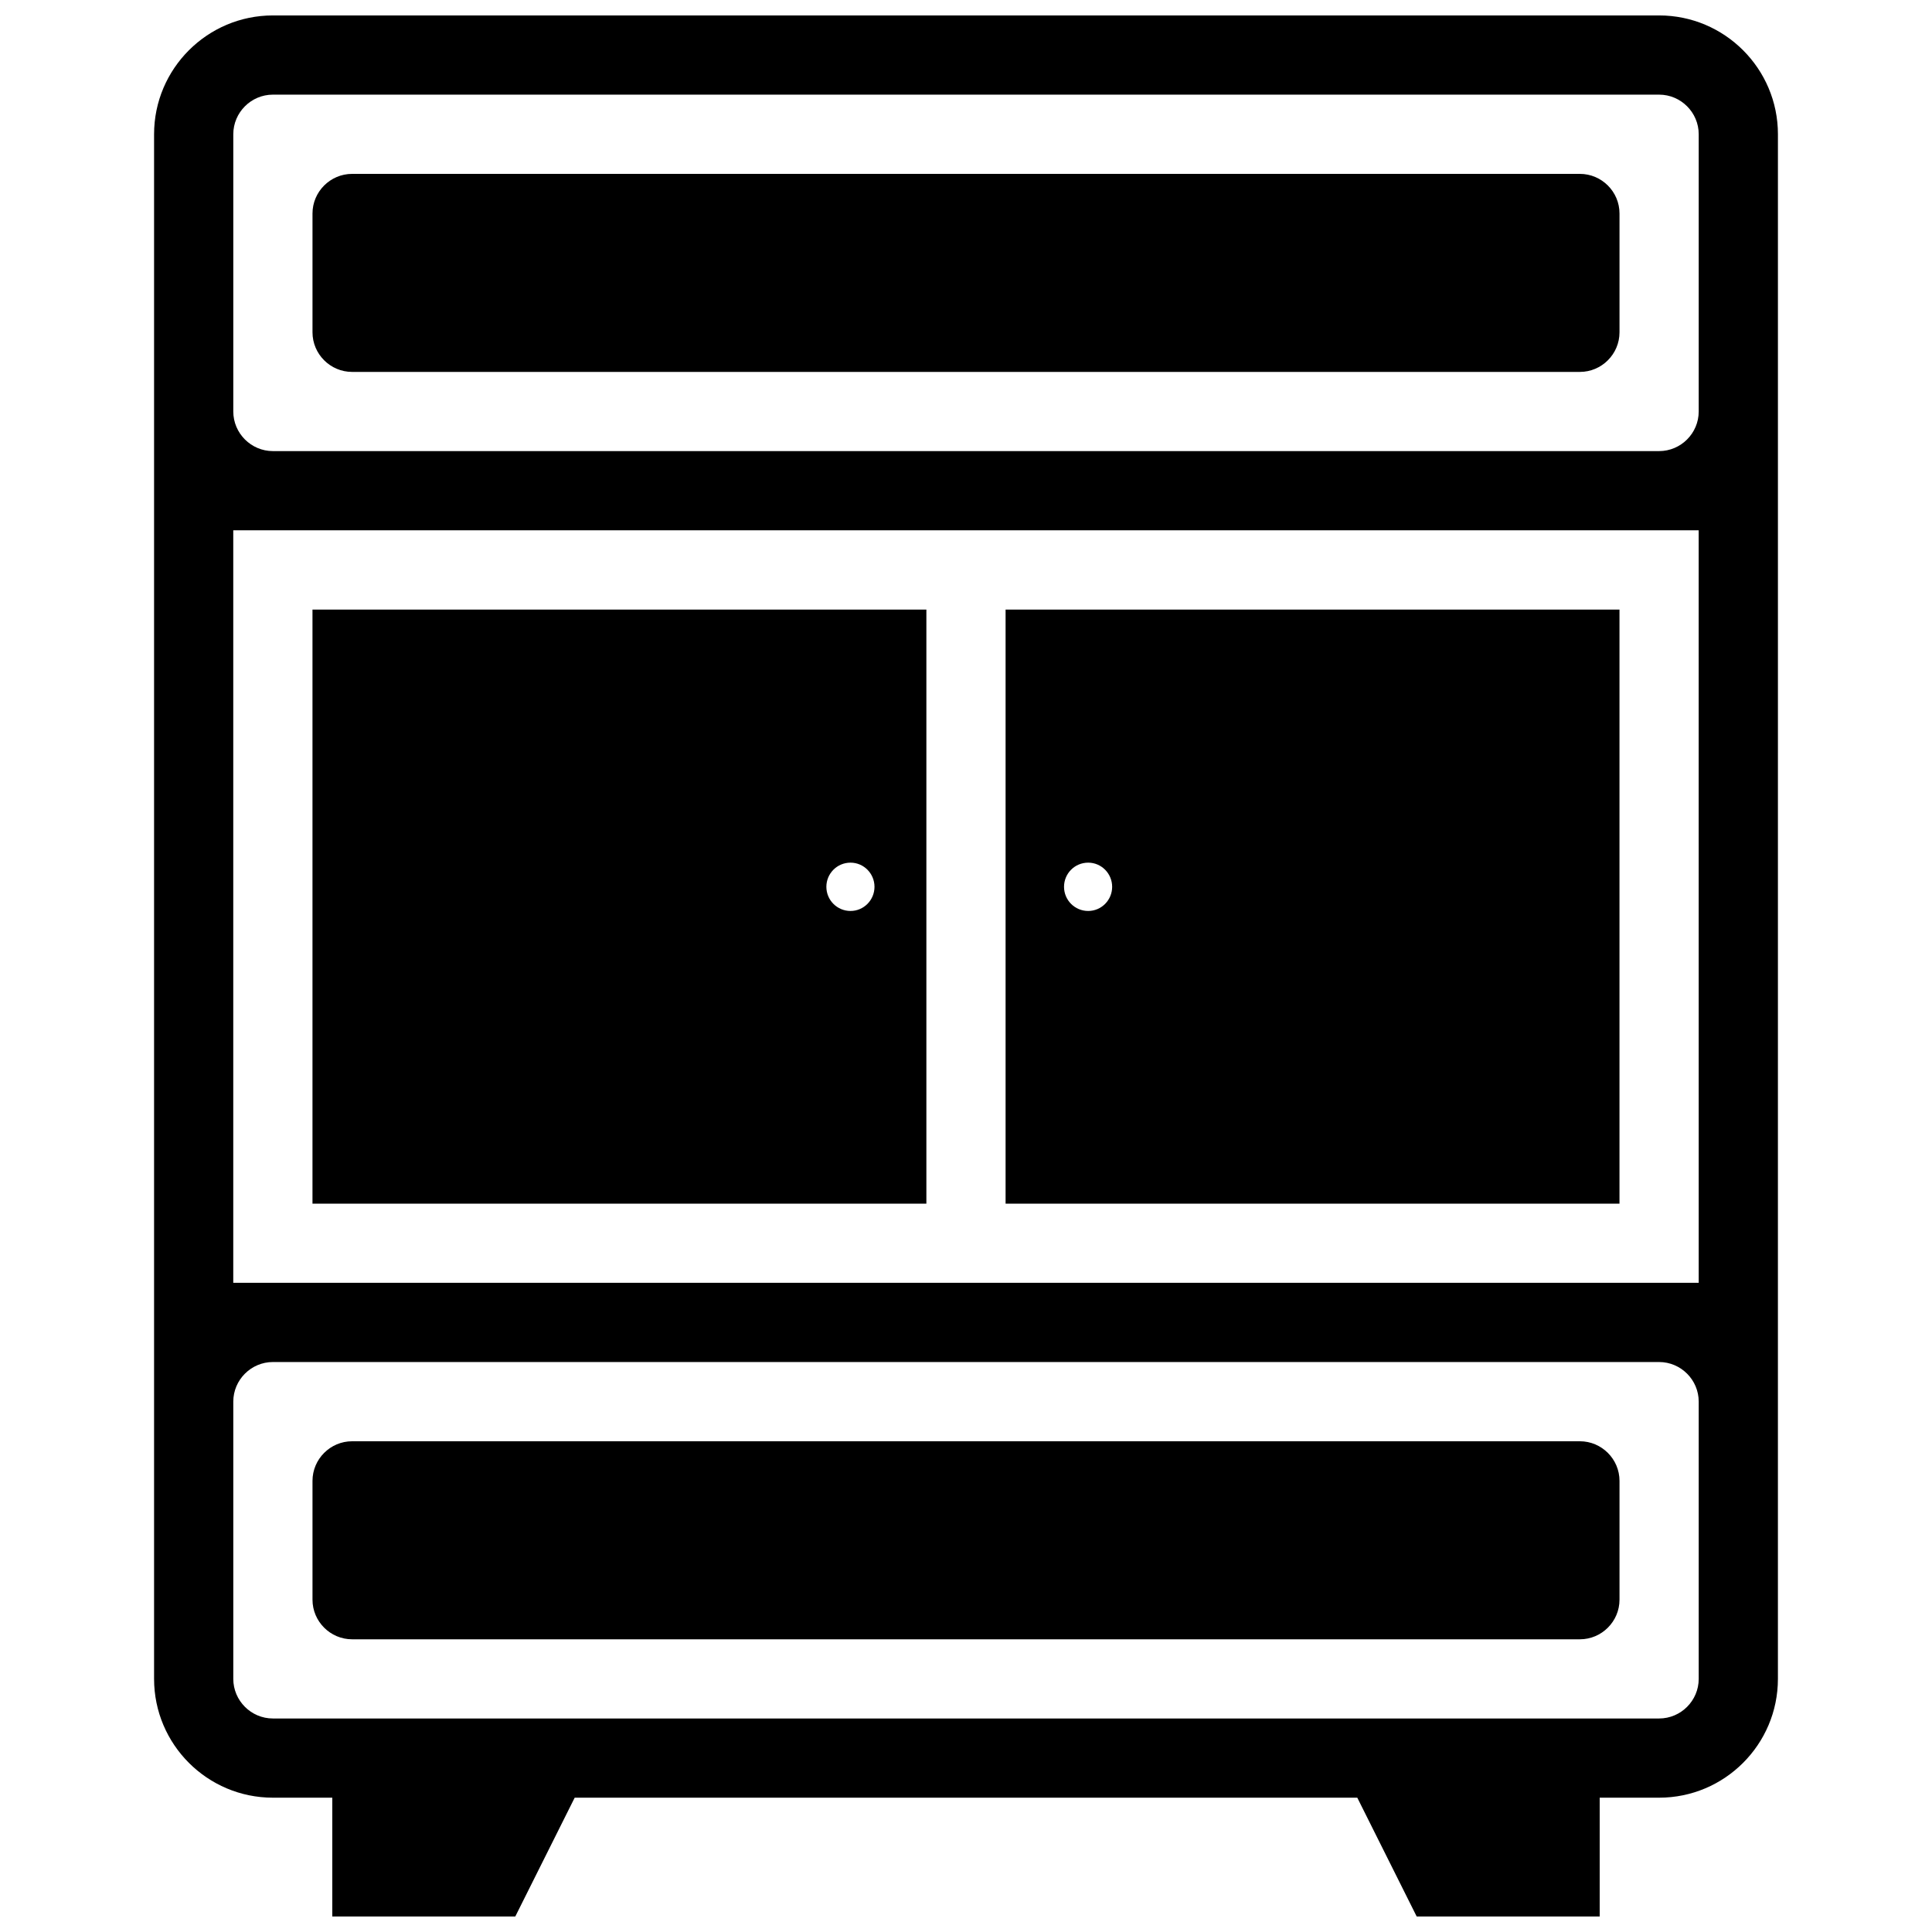
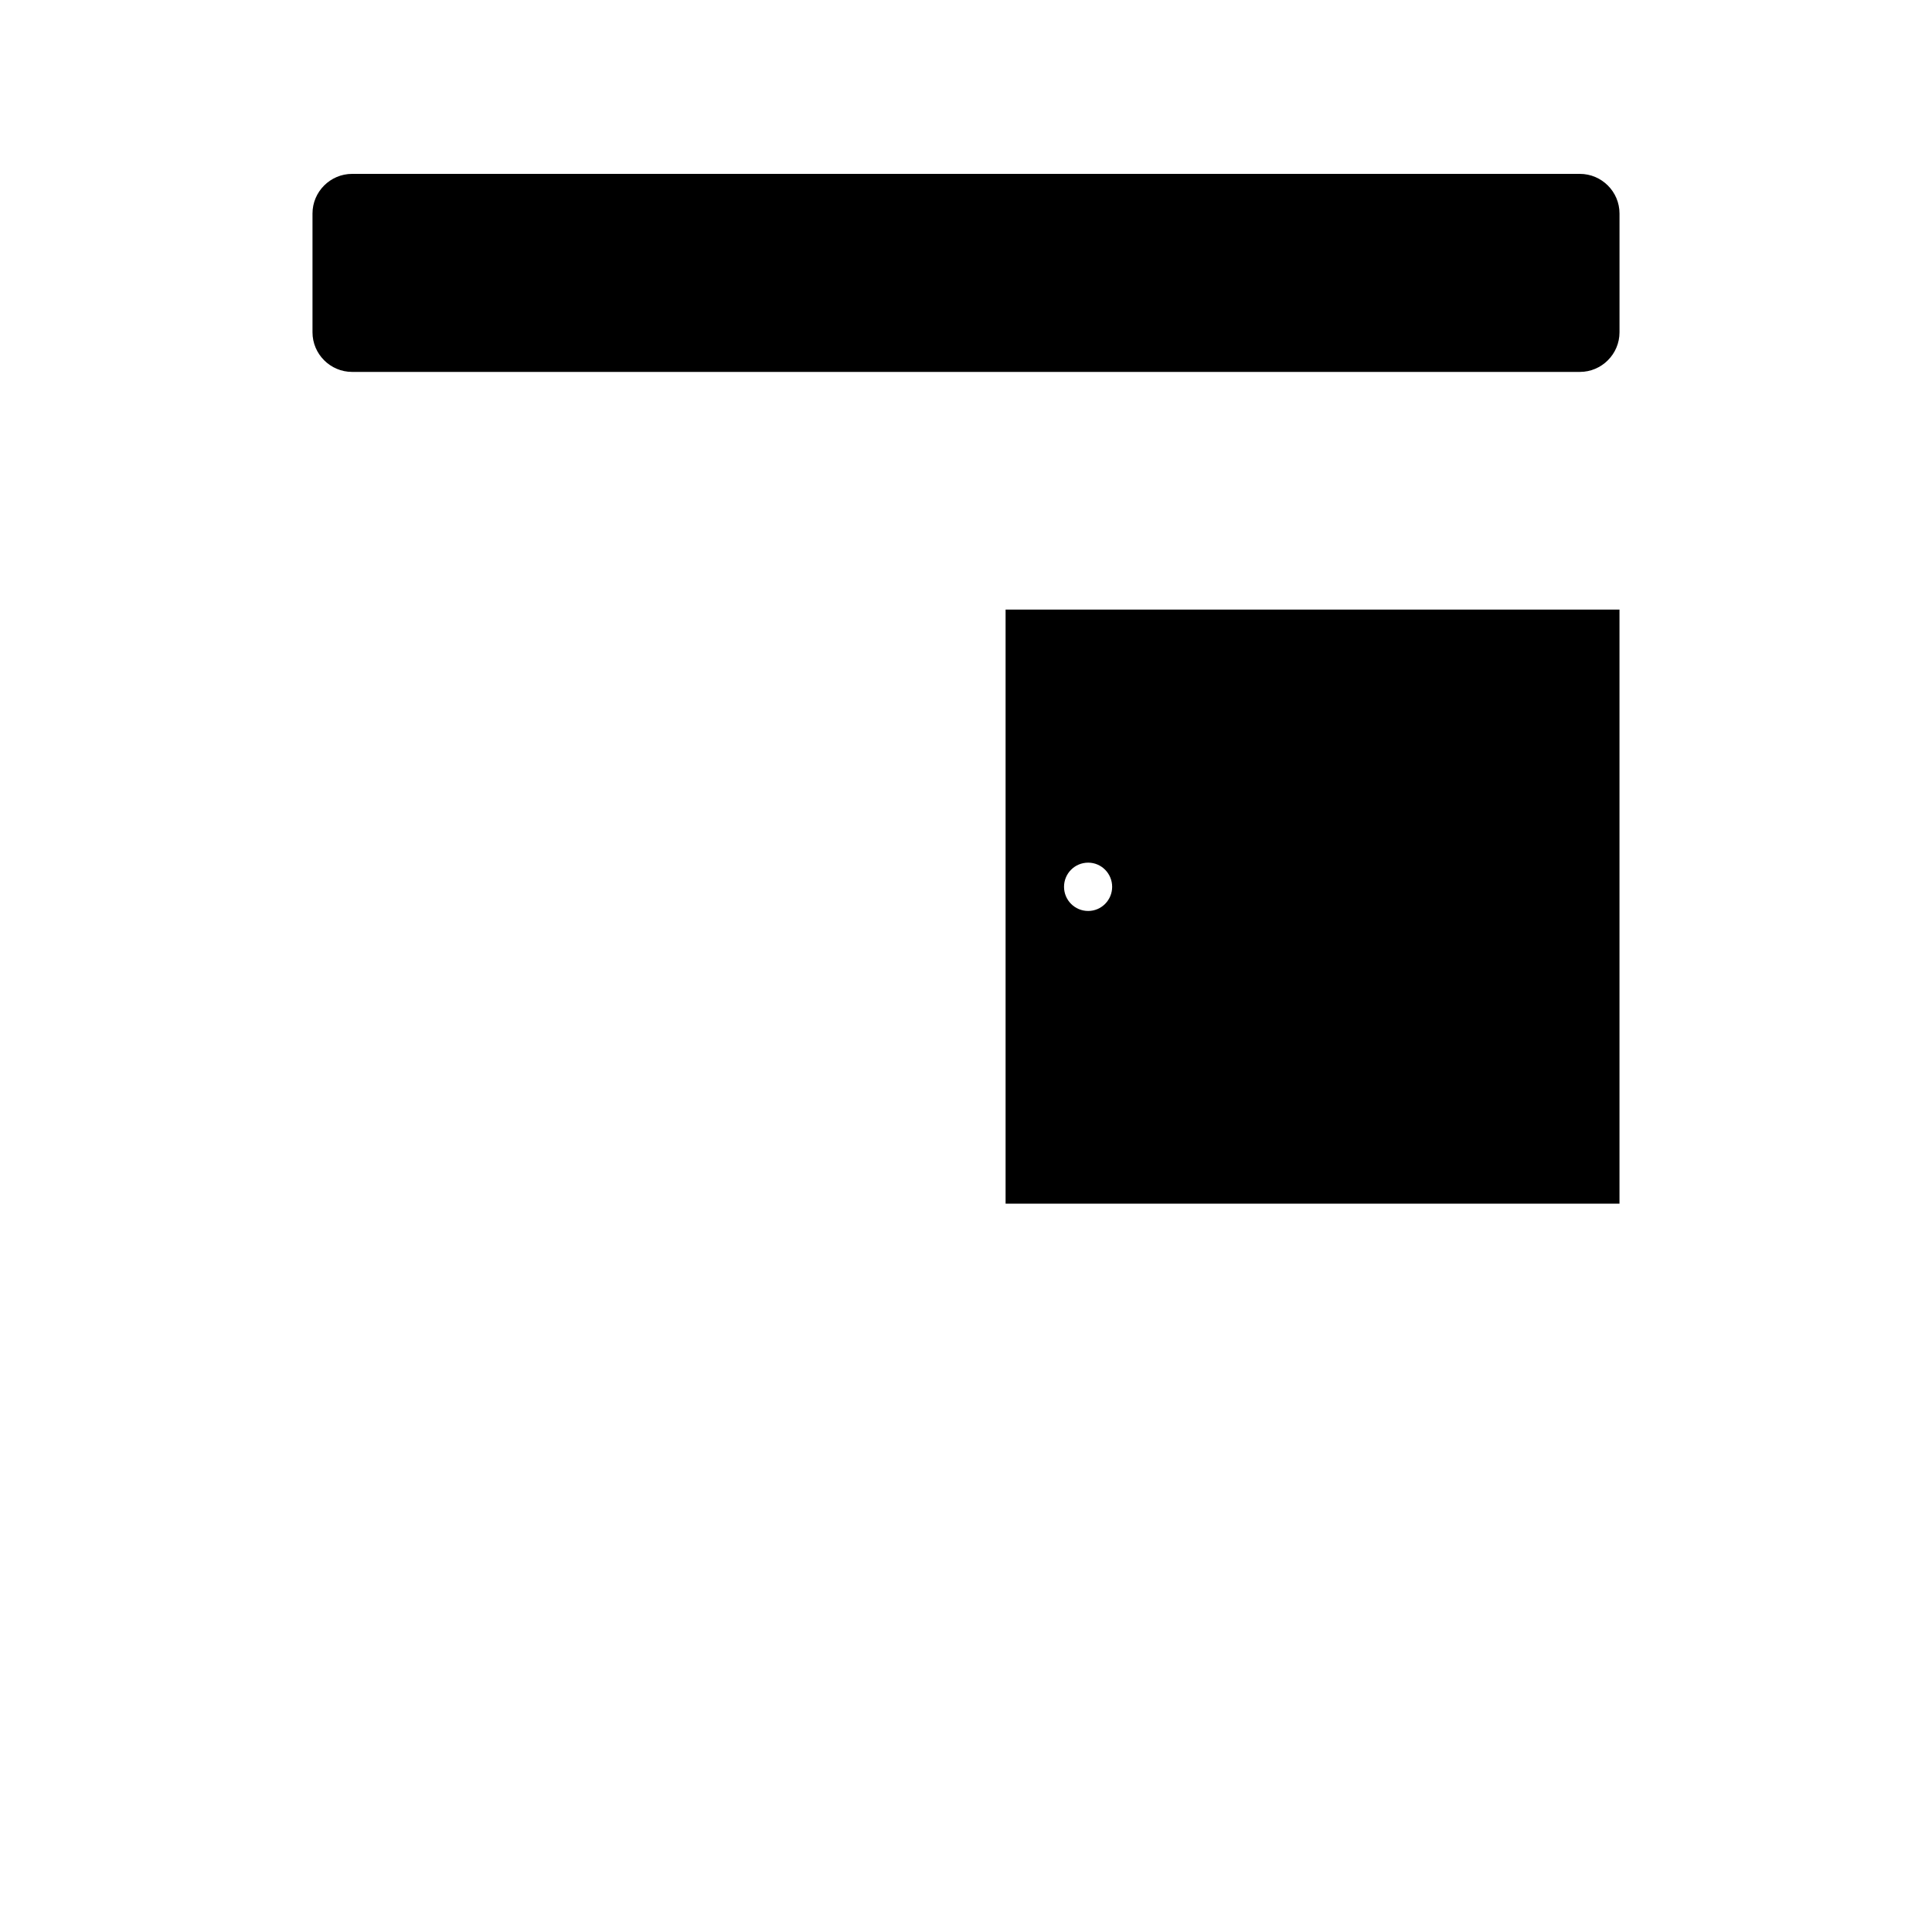
<svg xmlns="http://www.w3.org/2000/svg" width="800px" height="800px" version="1.1" viewBox="144 144 512 512">
  <defs>
    <clipPath id="a">
-       <path d="m184 148.09h432v503.81h-432z" />
-     </clipPath>
+       </clipPath>
  </defs>
  <path d="m562.69 190.08h-325.38c-5.773 0-10.496 4.723-10.496 10.496v31.488c0 5.773 4.723 10.496 10.496 10.496h325.38c5.773 0 10.496-4.723 10.496-10.496v-31.488c0-5.773-4.723-10.496-10.496-10.496z" />
  <path d="m573.18 305.54h-162.69v157.44h162.69zm-140.8 79.875c-3.57 0-6.402-2.887-6.402-6.402 0-3.516 2.832-6.402 6.402-6.402 3.516 0 6.352 2.887 6.352 6.402 0 3.516-2.836 6.402-6.352 6.402z" />
-   <path d="m389.5 305.54h-162.69v157.44h162.69zm-20.102 79.875c-3.57 0-6.402-2.887-6.402-6.402 0-3.516 2.832-6.402 6.402-6.402 3.516 0 6.352 2.887 6.352 6.402 0 3.516-2.836 6.402-6.352 6.402z" />
-   <path d="m562.69 525.95h-325.38c-5.773 0-10.496 4.723-10.496 10.496v31.488c0 5.773 4.723 10.496 10.496 10.496h325.38c5.773 0 10.496-4.723 10.496-10.496v-31.488c0-5.769-4.723-10.496-10.496-10.496z" />
  <g clip-path="url(#a)">
    <path d="m583.68 148.09h-367.36c-17.371 0-31.488 14.117-31.488 31.488v409.34c0 17.371 14.117 31.488 31.488 31.488h15.742v31.488h48.492l15.742-31.488h207.4l15.742 31.488h48.496v-31.488h15.742c17.371 0 31.488-14.117 31.488-31.488l0.004-409.34c0-17.371-14.117-31.488-31.488-31.488zm10.496 440.83c0 5.773-4.723 10.496-10.496 10.496h-367.36c-5.773 0-10.496-4.723-10.496-10.496v-73.473c0-5.773 4.723-10.496 10.496-10.496h367.36c5.773 0 10.496 4.723 10.496 10.496zm0-104.96h-388.36v-199.42h388.35zm0-230.91c0 5.773-4.723 10.496-10.496 10.496h-367.36c-5.773 0-10.496-4.723-10.496-10.496v-73.473c0-5.773 4.723-10.496 10.496-10.496h367.36c5.773 0 10.496 4.723 10.496 10.496z" />
  </g>
</svg>